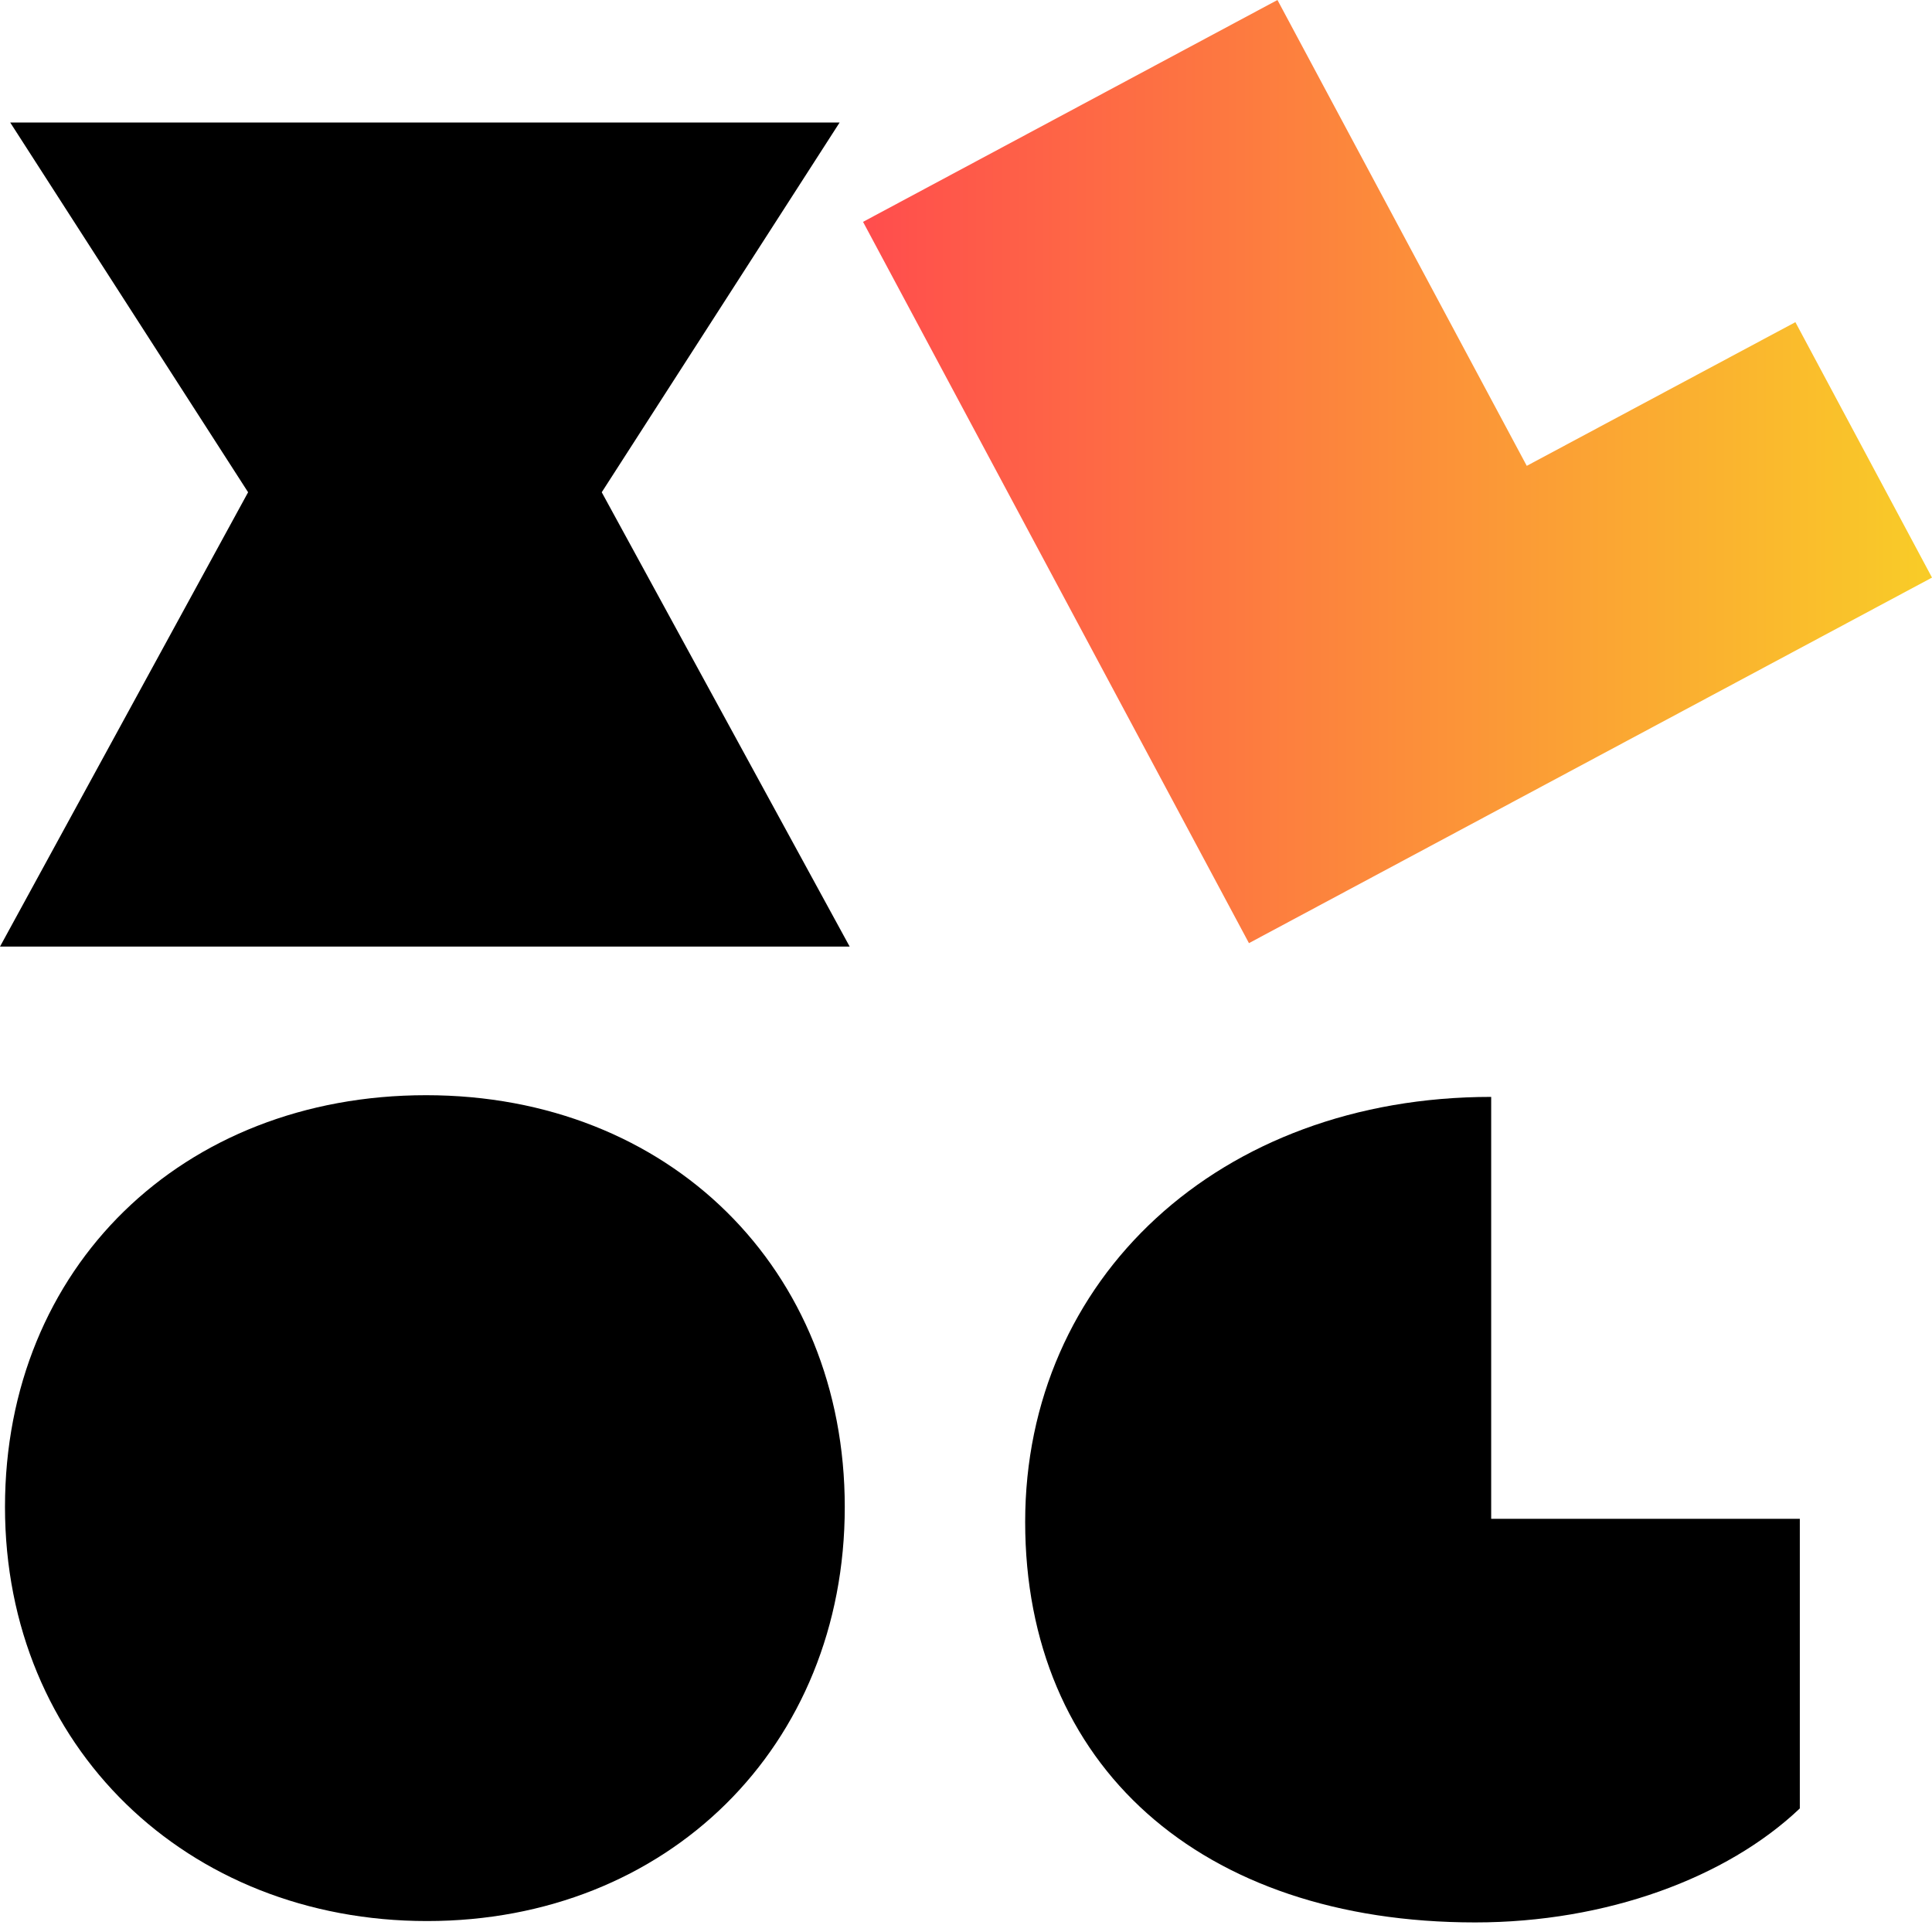
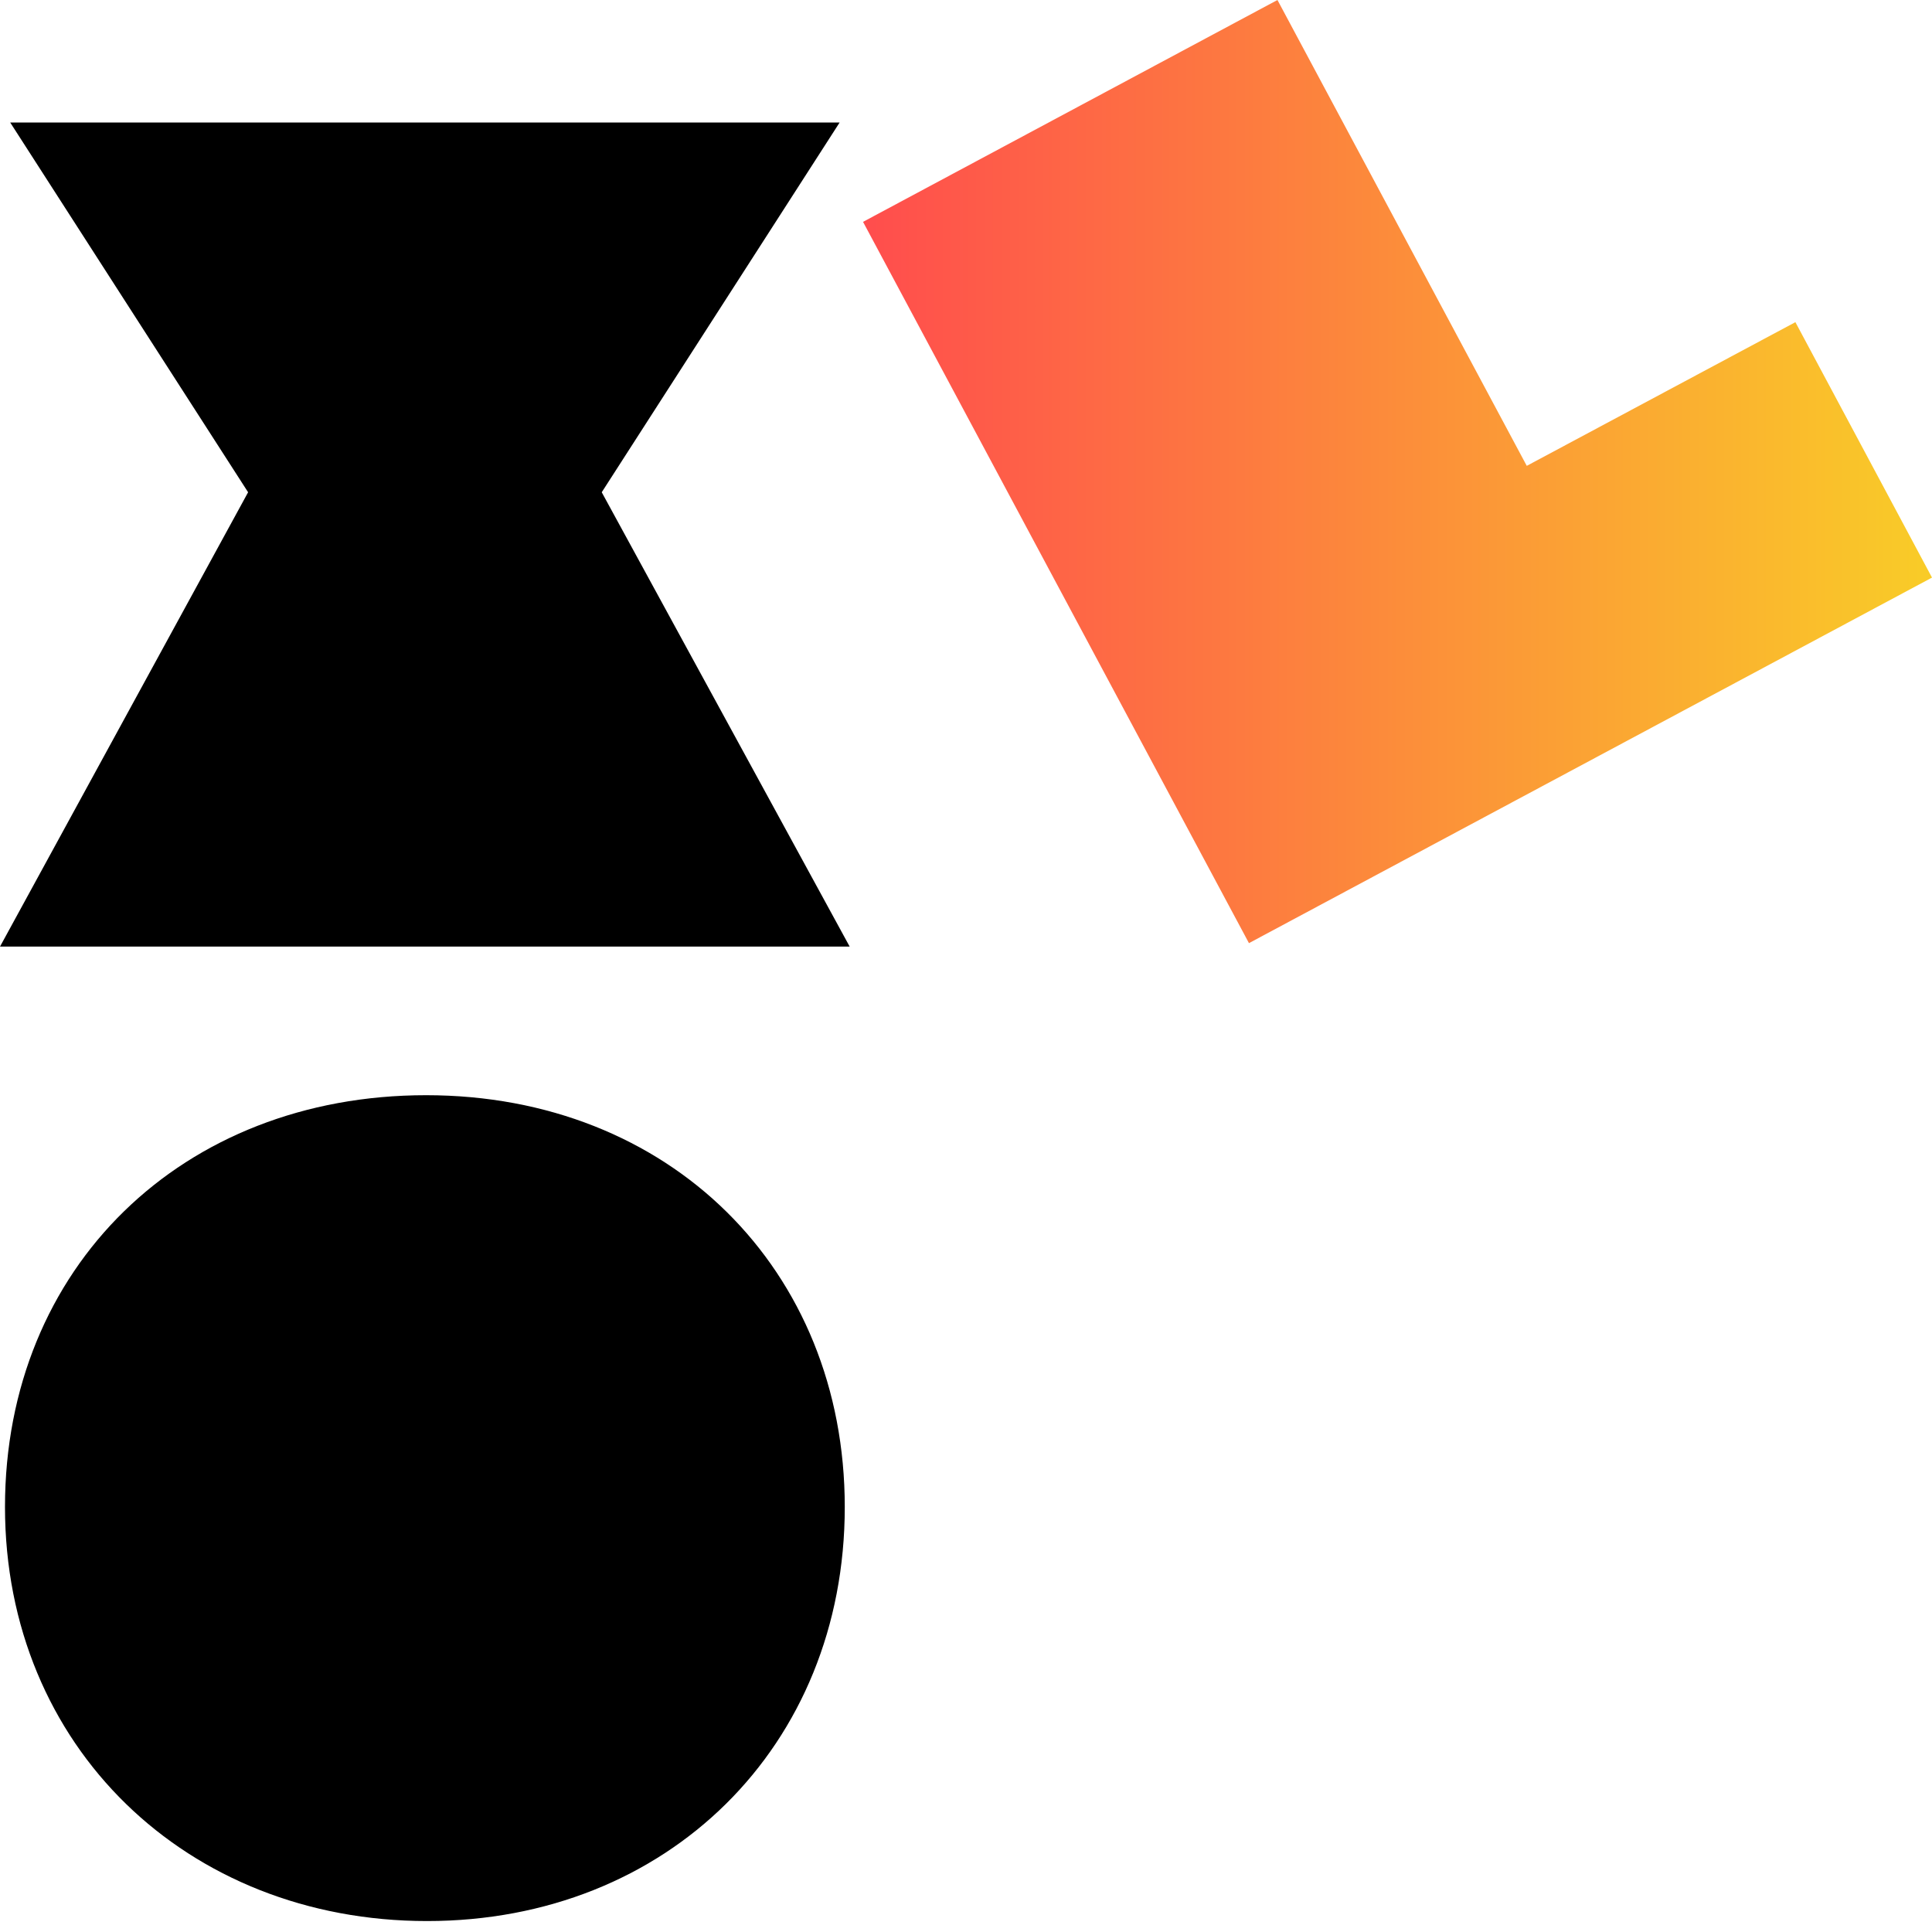
<svg xmlns="http://www.w3.org/2000/svg" width="24" height="24" viewBox="0 0 24 24" fill="none">
  <g clip-path="url(#clip0_1_20325)">
    <path d="M10.494 18.72C10.494 21.697 8.288 23.864 5.305 23.864C2.322 23.864 0.062 21.697 0.062 18.72C0.062 15.742 2.266 13.605 5.293 13.605C8.321 13.605 10.494 15.772 10.494 18.72Z" fill="black" />
-     <path d="M22.358 18.867V22.465C21.451 23.327 19.955 23.881 18.325 23.881C14.909 23.881 12.735 21.926 12.735 18.906C12.735 15.886 15.142 13.626 18.524 13.626V18.867H22.358Z" fill="black" />
    <path d="M22.303 4.002L24 7.175L15.515 11.716L10.721 2.756L15.869 0L18.966 5.787L22.303 4.002Z" fill="url(#paint0_linear_1_20325)" />
    <path d="M0 11.759L3.082 6.115L0.127 1.522H10.43L7.475 6.115L10.555 11.759H0Z" fill="black" />
  </g>
  <defs>
    <linearGradient id="paint0_linear_1_20325" x1="10.721" y1="5.858" x2="24" y2="5.858" gradientUnits="userSpaceOnUse">
      <stop stop-color="#FF4D4D" />
      <stop offset="0.99" stop-color="#F9CB28" />
    </linearGradient>
    <clipPath id="clip0_1_20325">
      <rect width="24" height="24" fill="white" />
    </clipPath>
  </defs>
</svg>